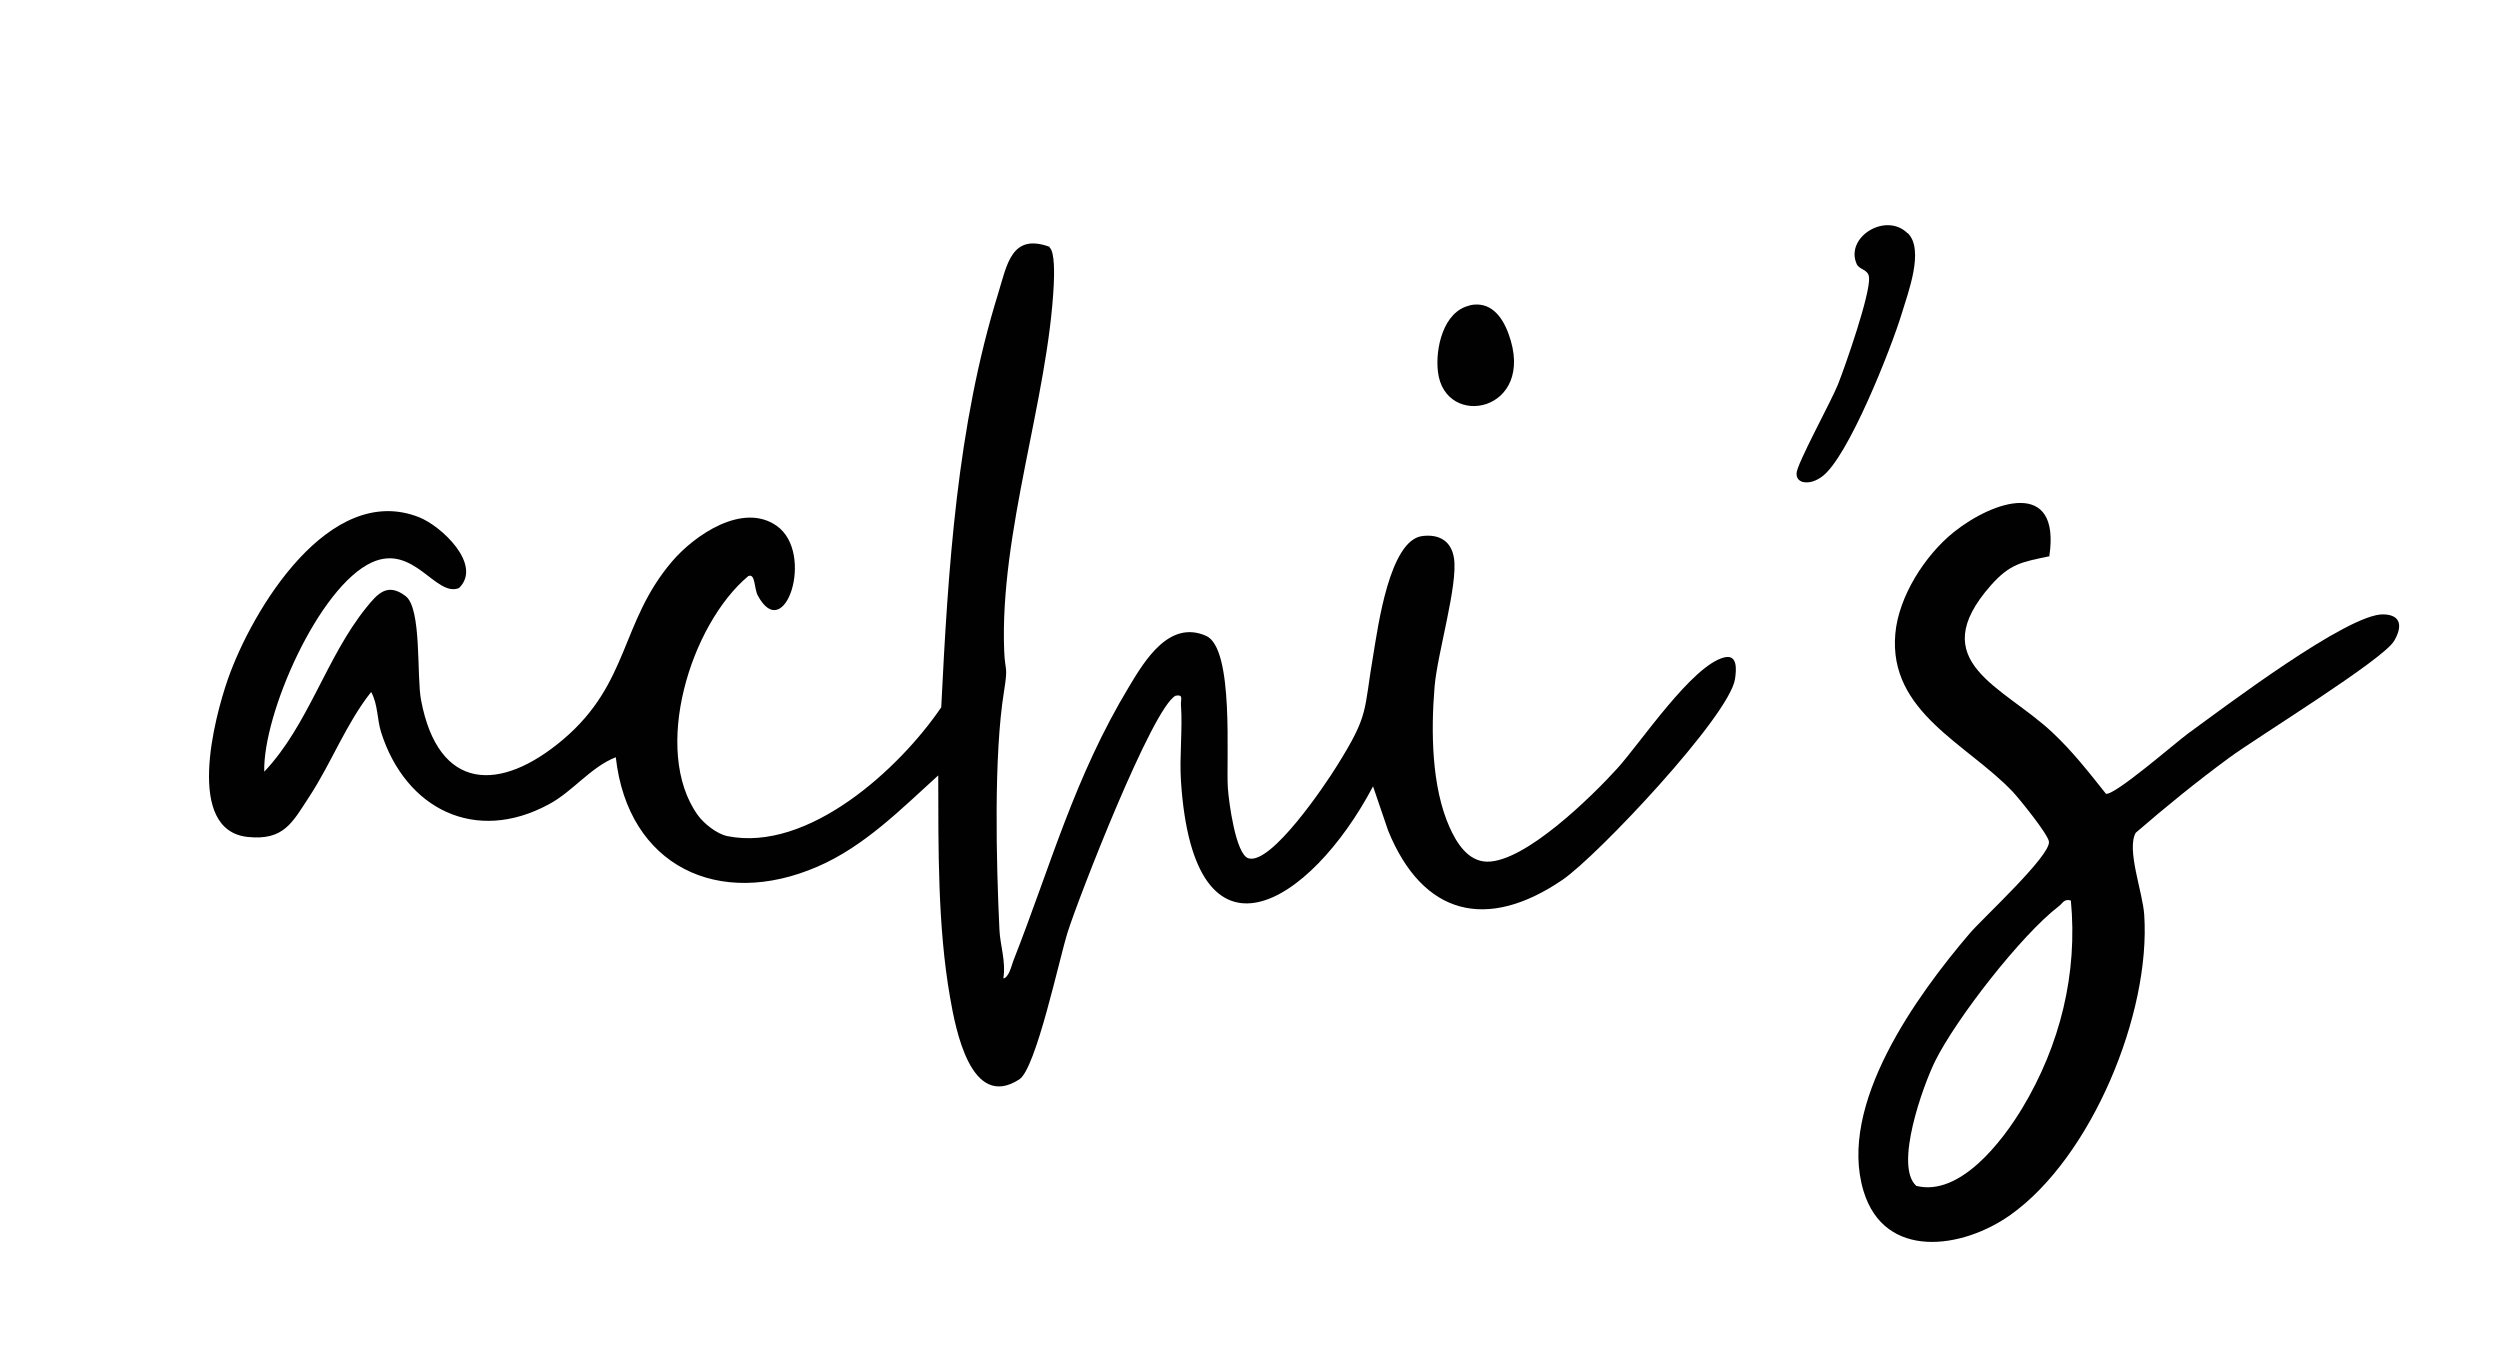
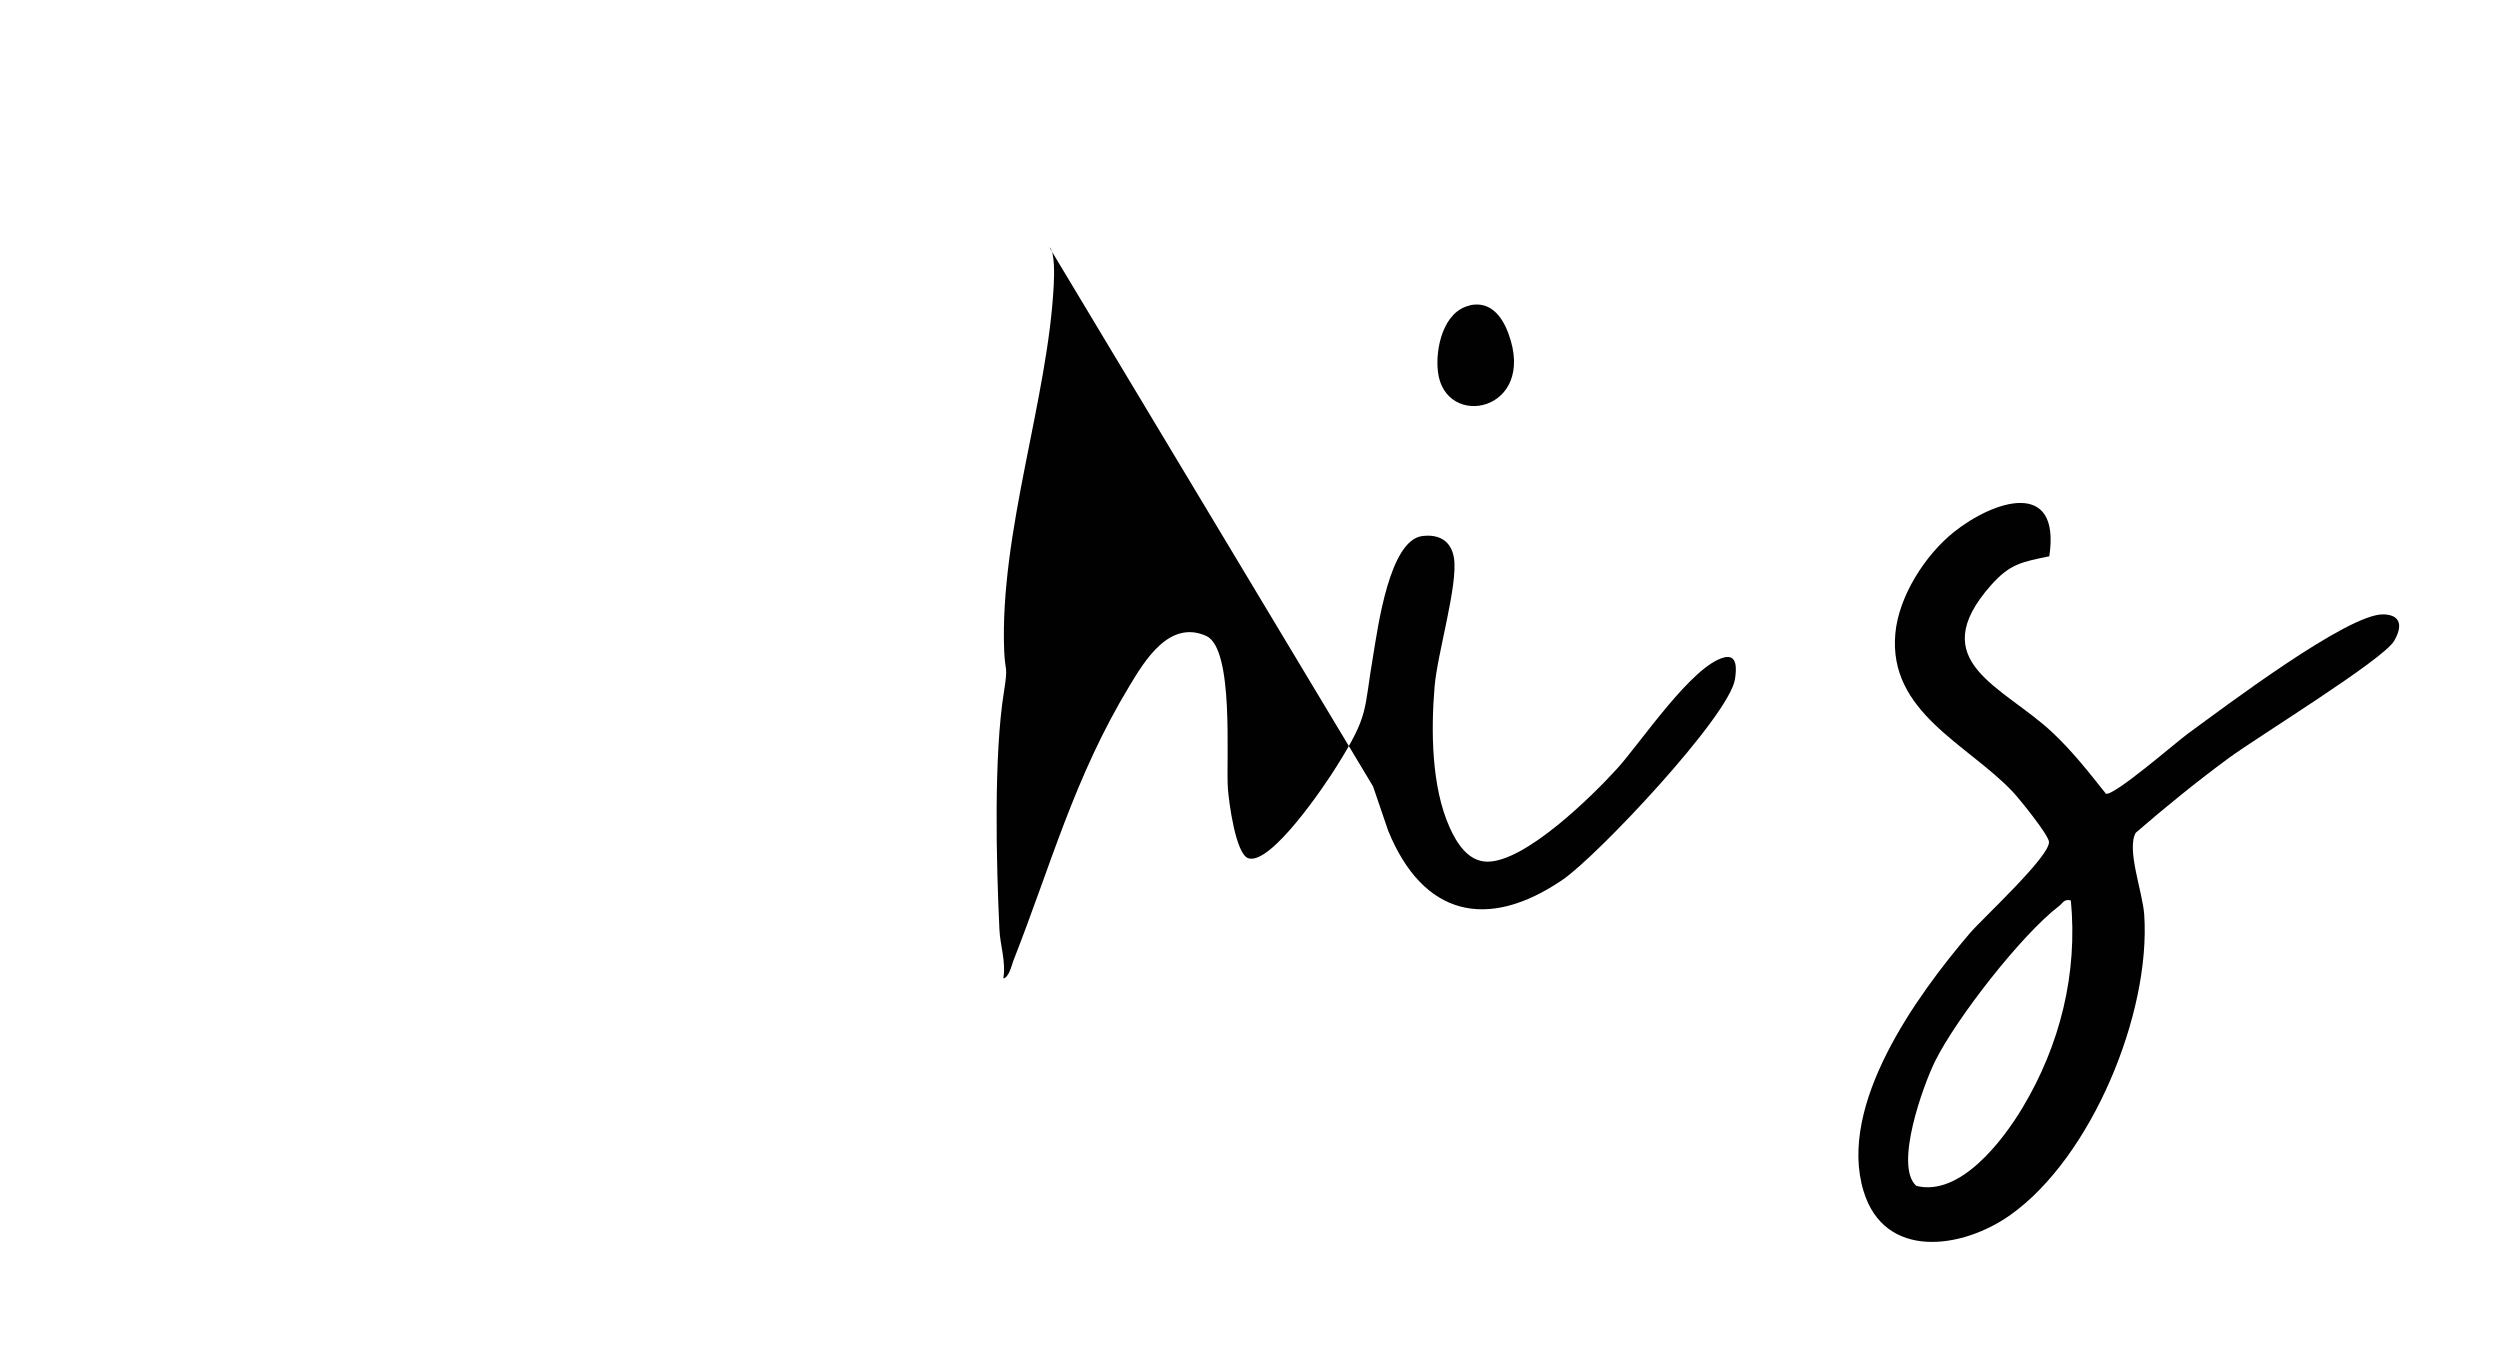
<svg xmlns="http://www.w3.org/2000/svg" id="Ebene_1" data-name="Ebene 1" viewBox="0 0 141.73 76.33">
  <defs>
    <style>
      .cls-1 {
        fill: #010101;
      }
    </style>
  </defs>
-   <path class="cls-1" d="M59.49,14.02c.33.23.27,1.67.25,2.11-.32,6.47-3.08,14.06-2.81,20.79.05,1.2.23.76-.01,2.27-.59,3.64-.44,9.72-.26,13.52.04.89.38,1.81.22,2.76.31-.05.46-.7.56-.98,2.16-5.49,3.45-10.4,6.59-15.6.86-1.43,2.26-3.77,4.35-2.84,1.6.72,1.12,7.04,1.23,8.63.05.74.44,3.77,1.17,3.98,1.29.38,4.35-4.17,5-5.22,1.87-2.99,1.51-3.04,2.08-6.35.26-1.54.91-6.46,2.77-6.7.95-.12,1.65.27,1.8,1.26.23,1.52-.94,5.38-1.1,7.27-.21,2.5-.18,5.68.85,7.98.39.87,1.03,1.93,2.12,1.95,2.16.03,5.97-3.72,7.4-5.3,1.32-1.46,4.23-5.83,6.05-6.28.77-.19.69.7.61,1.23-.32,2.09-7.8,10.03-9.78,11.38-4.27,2.91-7.91,2.04-9.88-2.78l-.86-2.52c-3.55,6.73-10.17,10.87-10.89-.31-.09-1.41.1-2.91,0-4.32-.02-.31.16-.59-.3-.51-1.31.65-5.5,11.44-6.12,13.4-.47,1.47-1.79,7.73-2.74,8.35-2.75,1.79-3.62-2.86-3.93-4.65-.71-4.05-.66-8.48-.67-12.58-2.11,1.91-4.18,4.02-6.84,5.17-5.6,2.43-10.75-.02-11.44-6.2-1.43.56-2.43,1.94-3.8,2.67-4.16,2.25-8.11.27-9.5-4.07-.24-.76-.18-1.6-.57-2.3-1.43,1.81-2.25,4.02-3.51,5.94-.96,1.47-1.44,2.49-3.48,2.28-3.57-.37-1.91-6.71-1.13-8.95,1.38-3.94,5.75-11.18,10.83-9.18,1.28.5,3.62,2.71,2.27,4.02-1.32.53-2.56-2.53-4.93-1.46-3.01,1.36-6.19,8.58-6.11,11.87,2.51-2.65,3.51-6.49,5.79-9.31.63-.78,1.19-1.43,2.22-.65.93.7.62,4.53.88,5.9.98,5.19,4.49,5.26,8.07,2.22,3.76-3.2,3.22-6.63,6.16-10.08,1.28-1.5,4.01-3.37,5.93-2.02,2.19,1.54.45,6.79-1.07,3.95-.21-.38-.13-1.28-.54-1.1-3.28,2.75-5.48,9.87-2.87,13.54.34.48,1.09,1.08,1.68,1.2,4.58.93,9.75-3.8,12.13-7.3.39-7.86.89-15.93,3.23-23.47.5-1.62.75-3.44,2.93-2.63" />
+   <path class="cls-1" d="M59.49,14.02c.33.23.27,1.67.25,2.11-.32,6.47-3.08,14.06-2.81,20.79.05,1.2.23.76-.01,2.27-.59,3.64-.44,9.72-.26,13.52.04.89.38,1.81.22,2.76.31-.05.46-.7.56-.98,2.16-5.49,3.45-10.4,6.59-15.6.86-1.43,2.26-3.77,4.35-2.84,1.6.72,1.12,7.04,1.23,8.63.05.74.44,3.77,1.17,3.98,1.29.38,4.35-4.17,5-5.22,1.87-2.99,1.51-3.04,2.08-6.35.26-1.54.91-6.46,2.77-6.7.95-.12,1.65.27,1.8,1.26.23,1.52-.94,5.38-1.1,7.27-.21,2.5-.18,5.68.85,7.98.39.87,1.03,1.93,2.12,1.95,2.16.03,5.97-3.72,7.4-5.3,1.32-1.46,4.23-5.83,6.05-6.28.77-.19.69.7.61,1.23-.32,2.09-7.8,10.03-9.78,11.38-4.27,2.91-7.91,2.04-9.88-2.78l-.86-2.52" />
  <path class="cls-1" d="M116.21,31.53c-1.58.33-2.25.42-3.34,1.65-3.85,4.36.7,5.72,3.49,8.35,1.13,1.06,2.07,2.26,3.03,3.47.48.12,3.95-2.9,4.66-3.42,2-1.45,9.08-6.82,11.08-6.75,1.01.03,1.07.7.6,1.5-.61,1.07-7.77,5.46-9.37,6.64-1.82,1.34-3.57,2.76-5.28,4.24-.54.94.4,3.38.48,4.65.38,5.58-2.98,13.75-7.59,17.02-2.72,1.93-7.13,2.57-8.32-1.35-1.49-4.89,3-11.08,6.03-14.63.73-.85,4.56-4.37,4.48-5.18-.04-.41-1.66-2.41-2.04-2.82-2.58-2.73-7.07-4.52-6.67-8.98.19-2.11,1.68-4.44,3.31-5.75,2.25-1.8,6.08-3.07,5.42,1.36M117.4,51.05c-.4-.11-.46.17-.7.34-2.12,1.63-5.81,6.37-7,8.78-.67,1.36-2.33,5.94-1.06,7.06,2.47.62,4.88-2.53,6.02-4.43,2.13-3.55,3.14-7.61,2.74-11.76" />
-   <path class="cls-1" d="M108.16,13.22c.95.95,0,3.4-.35,4.57-.58,1.91-3.04,8.18-4.53,9.24-.33.23-.68.38-1.1.29-.23-.09-.33-.23-.33-.48-.01-.5,1.98-4.11,2.35-5.05.43-1.09,1.84-5.13,1.76-6.06-.04-.47-.54-.42-.7-.76-.68-1.53,1.66-2.97,2.89-1.74" />
  <path class="cls-1" d="M83.31,17.31c1.17-.26,1.84.6,2.21,1.61,1.63,4.43-3.61,5.46-4,2.16-.16-1.31.3-3.43,1.8-3.76" />
</svg>